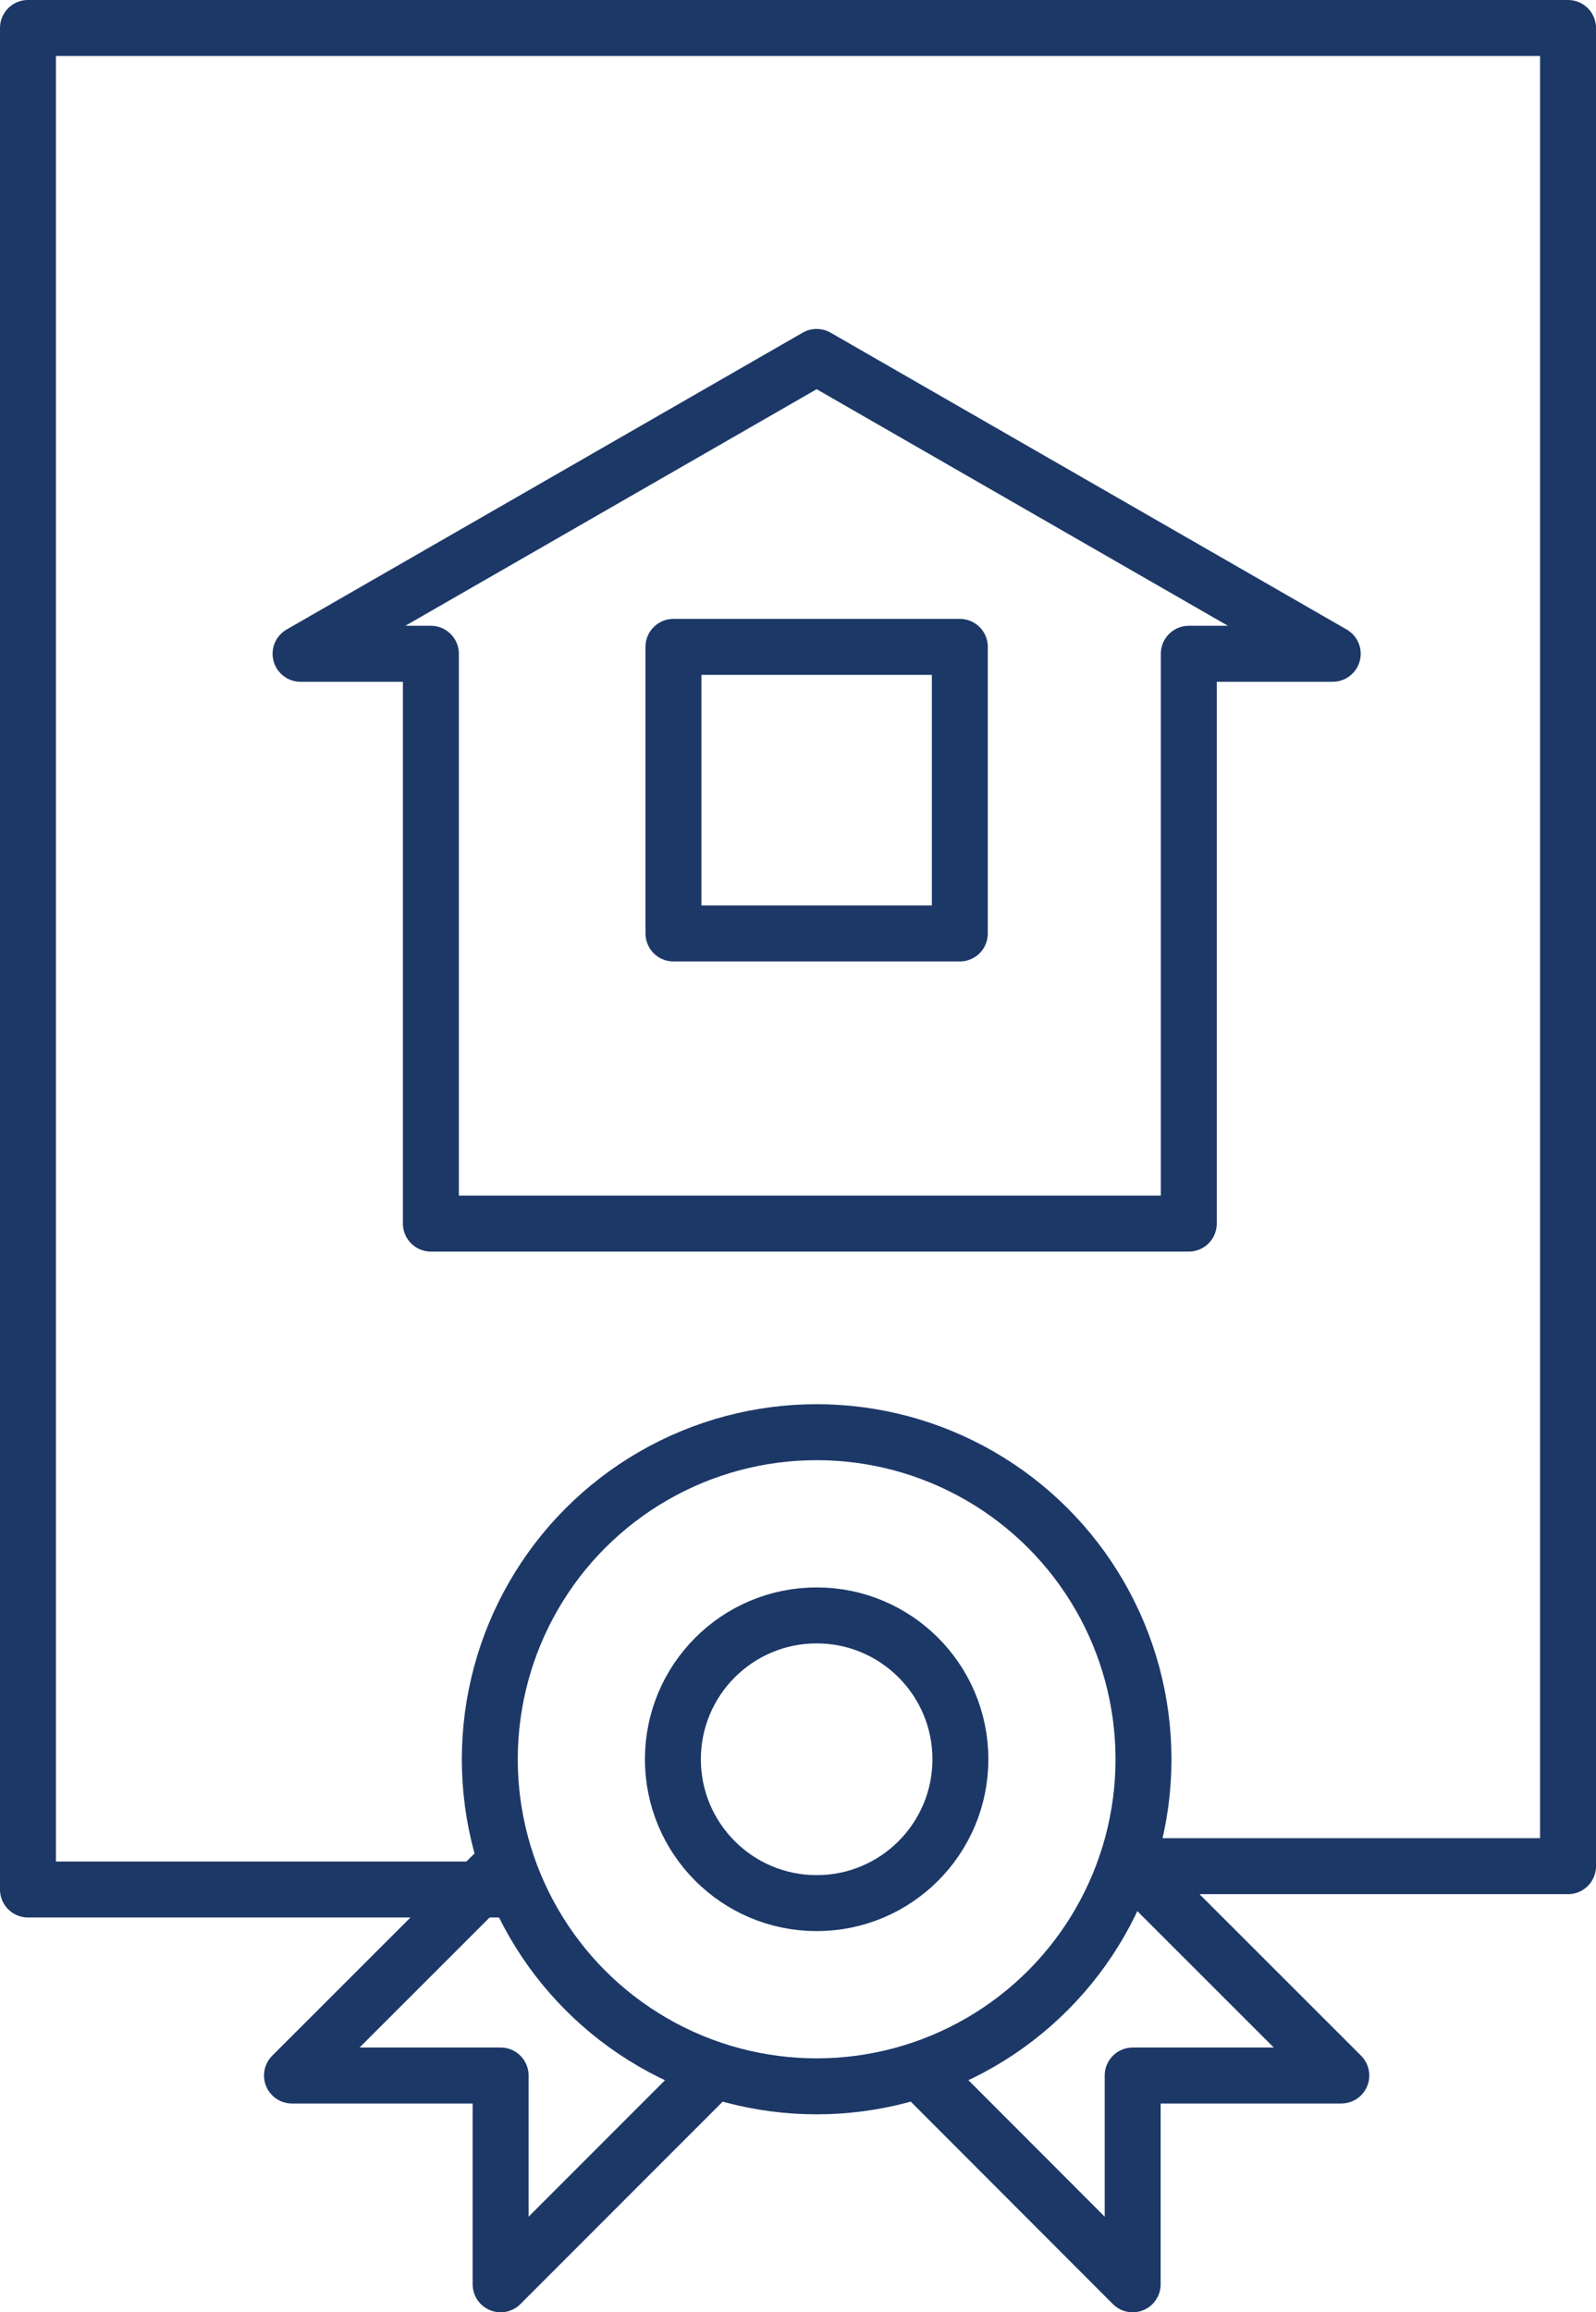
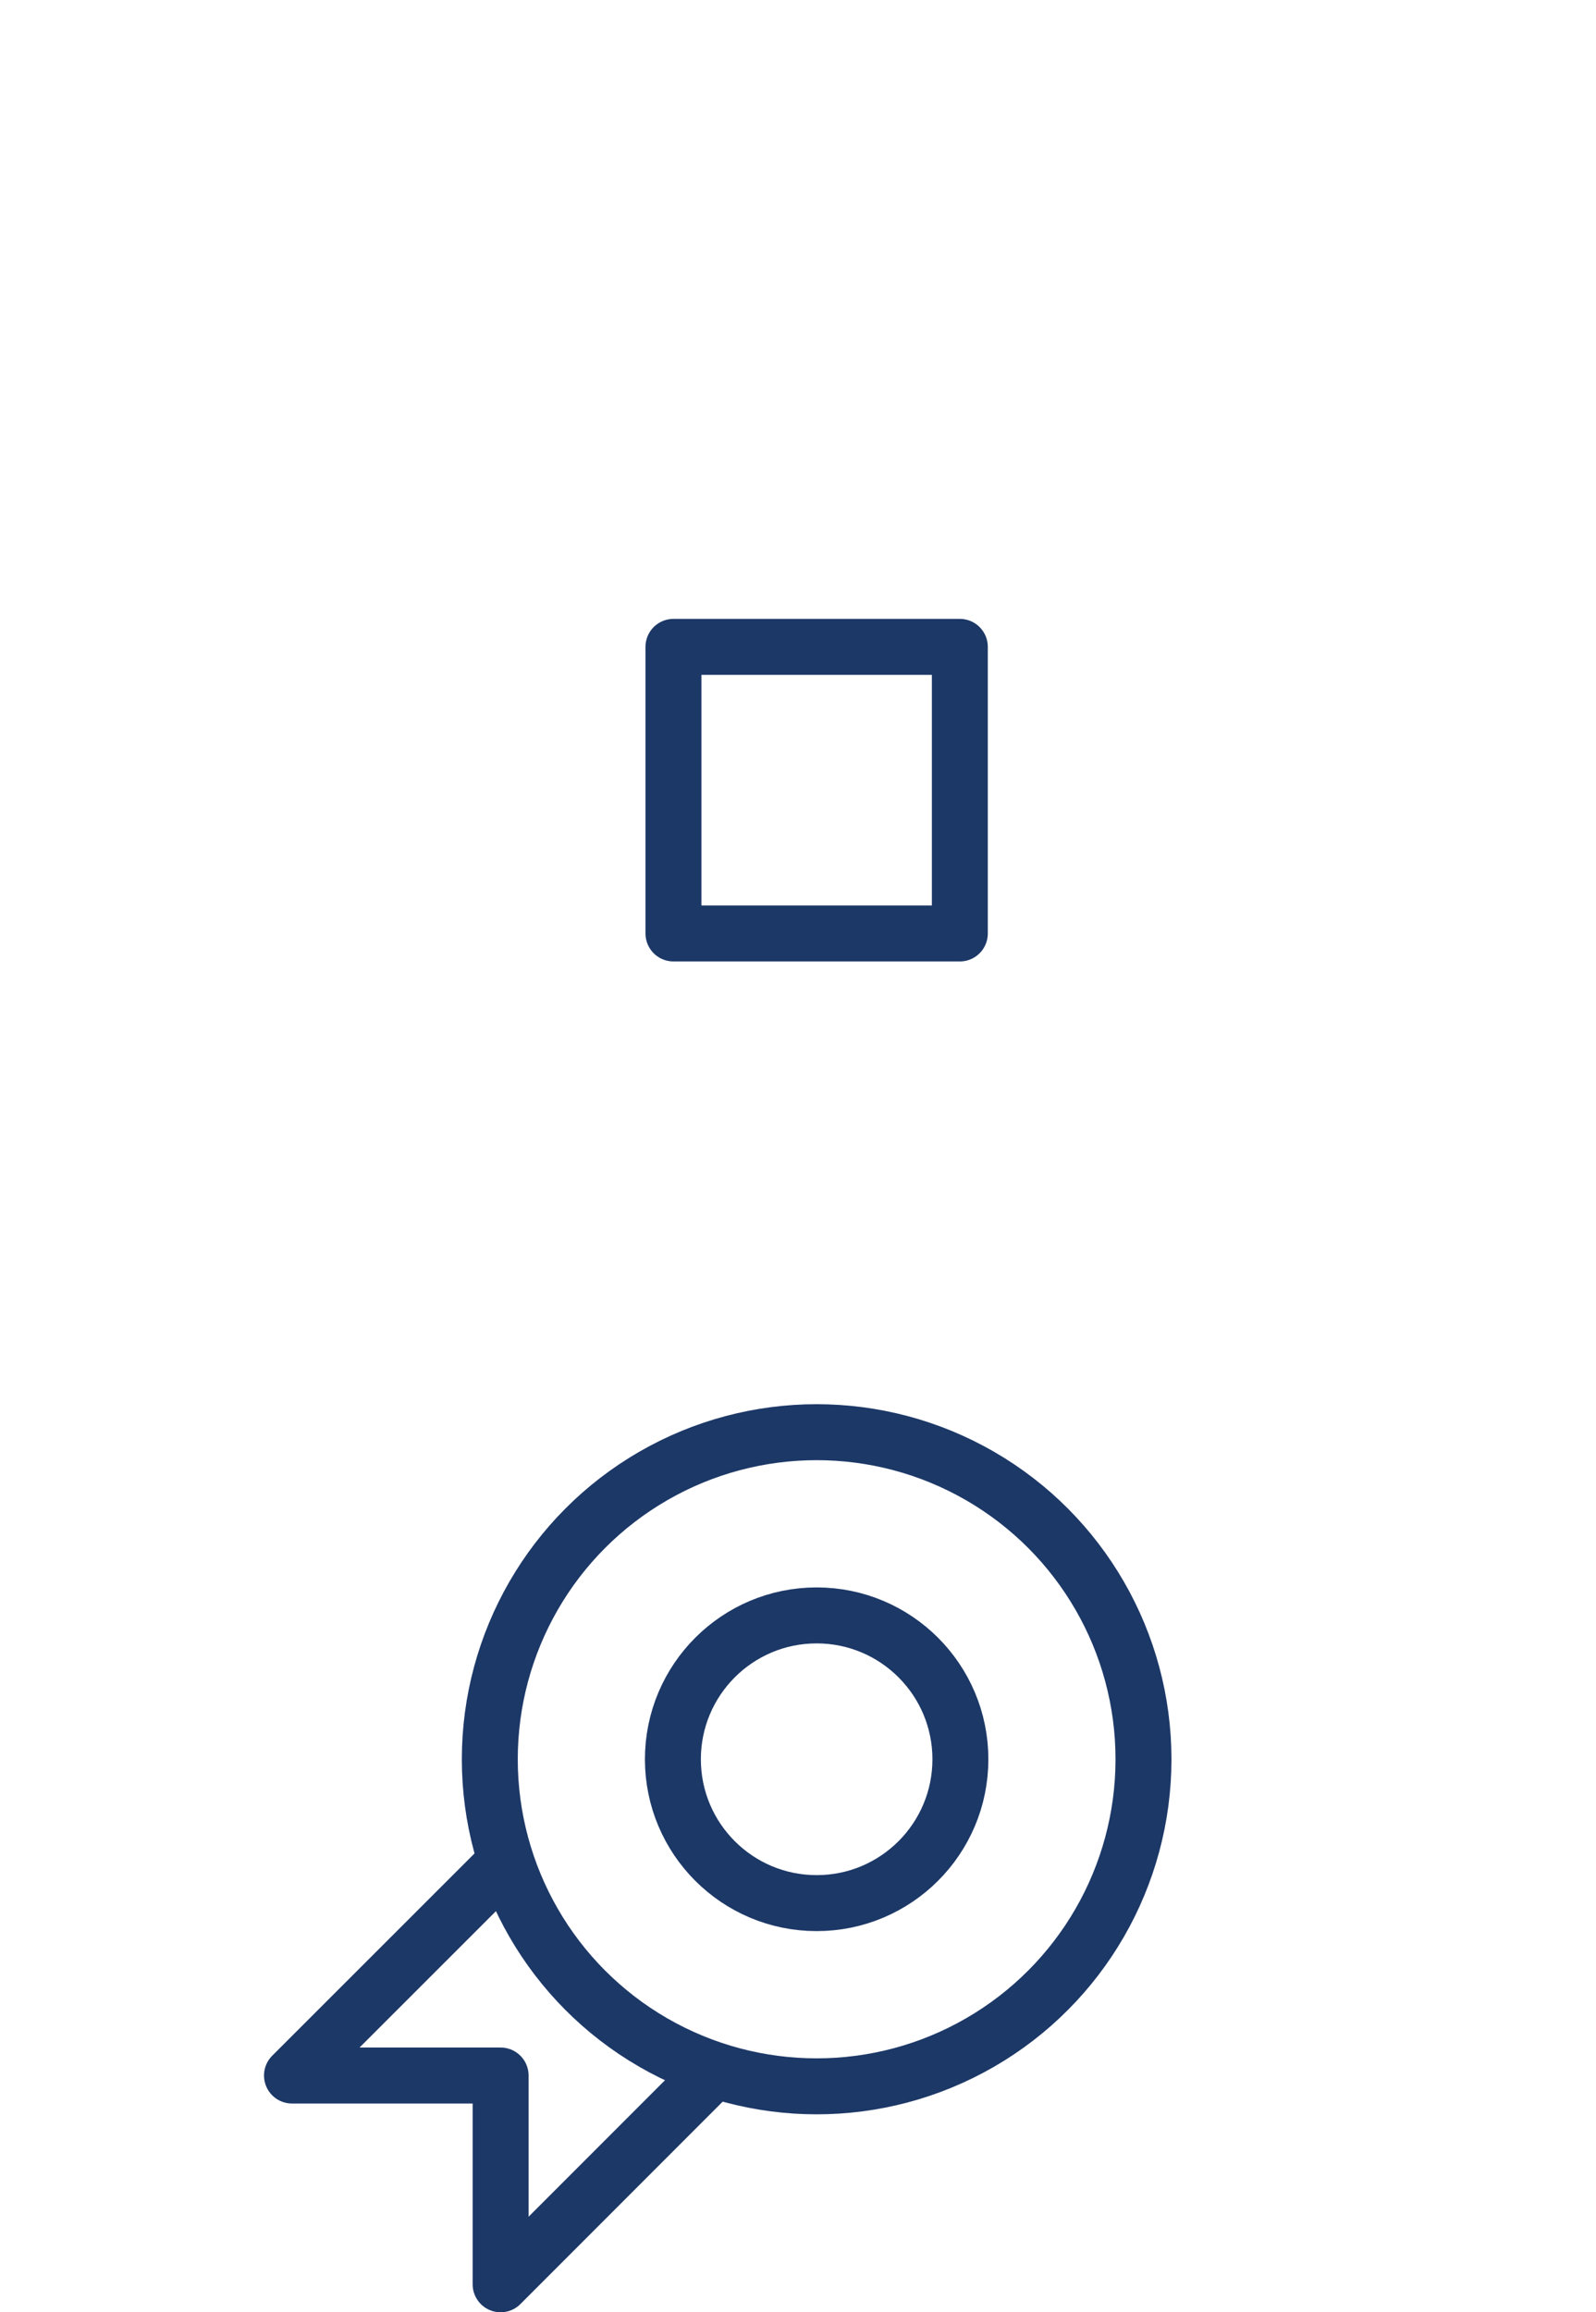
<svg xmlns="http://www.w3.org/2000/svg" id="_Слой_2" data-name="Слой 2" viewBox="0 0 85.6 123.93">
  <g id="Icon_Set" data-name="Icon Set">
    <g>
      <circle cx="43.8" cy="94.29" r="17.53" style="fill: none; stroke: #1c3867; stroke-linecap: round; stroke-linejoin: round; stroke-width: 3px;" />
      <circle cx="43.8" cy="94.29" r="7.71" style="fill: none; stroke: #1c3867; stroke-linecap: round; stroke-linejoin: round; stroke-width: 3px;" />
-       <polyline points="26.87 101.27 1.5 101.27 1.5 24.81 1.5 1.5 31.75 1.5 55.86 1.5 84.1 1.5 84.1 94.29 84.1 100.02 60.71 100.02 71.94 111.24 60.75 111.24 60.75 122.43 49.53 111.2" style="fill: none; stroke: #1c3867; stroke-linecap: round; stroke-linejoin: round; stroke-width: 3px;" />
      <polyline points="38.08 111.2 26.85 122.43 26.85 111.24 15.66 111.24 26.89 100.02" style="fill: none; stroke: #1c3867; stroke-linecap: round; stroke-linejoin: round; stroke-width: 3px;" />
    </g>
-     <polygon points="71.48 35.04 43.8 19.13 16.12 35.04 23.11 35.04 23.11 65.58 63.76 65.58 63.76 35.04 71.48 35.04" style="fill: none; stroke: #1c3867; stroke-linecap: round; stroke-linejoin: round; stroke-width: 3px;" />
    <rect x="36.12" y="34.67" width="15.36" height="15.36" style="fill: none; stroke: #1c3867; stroke-linecap: round; stroke-linejoin: round; stroke-width: 3px;" />
  </g>
</svg>